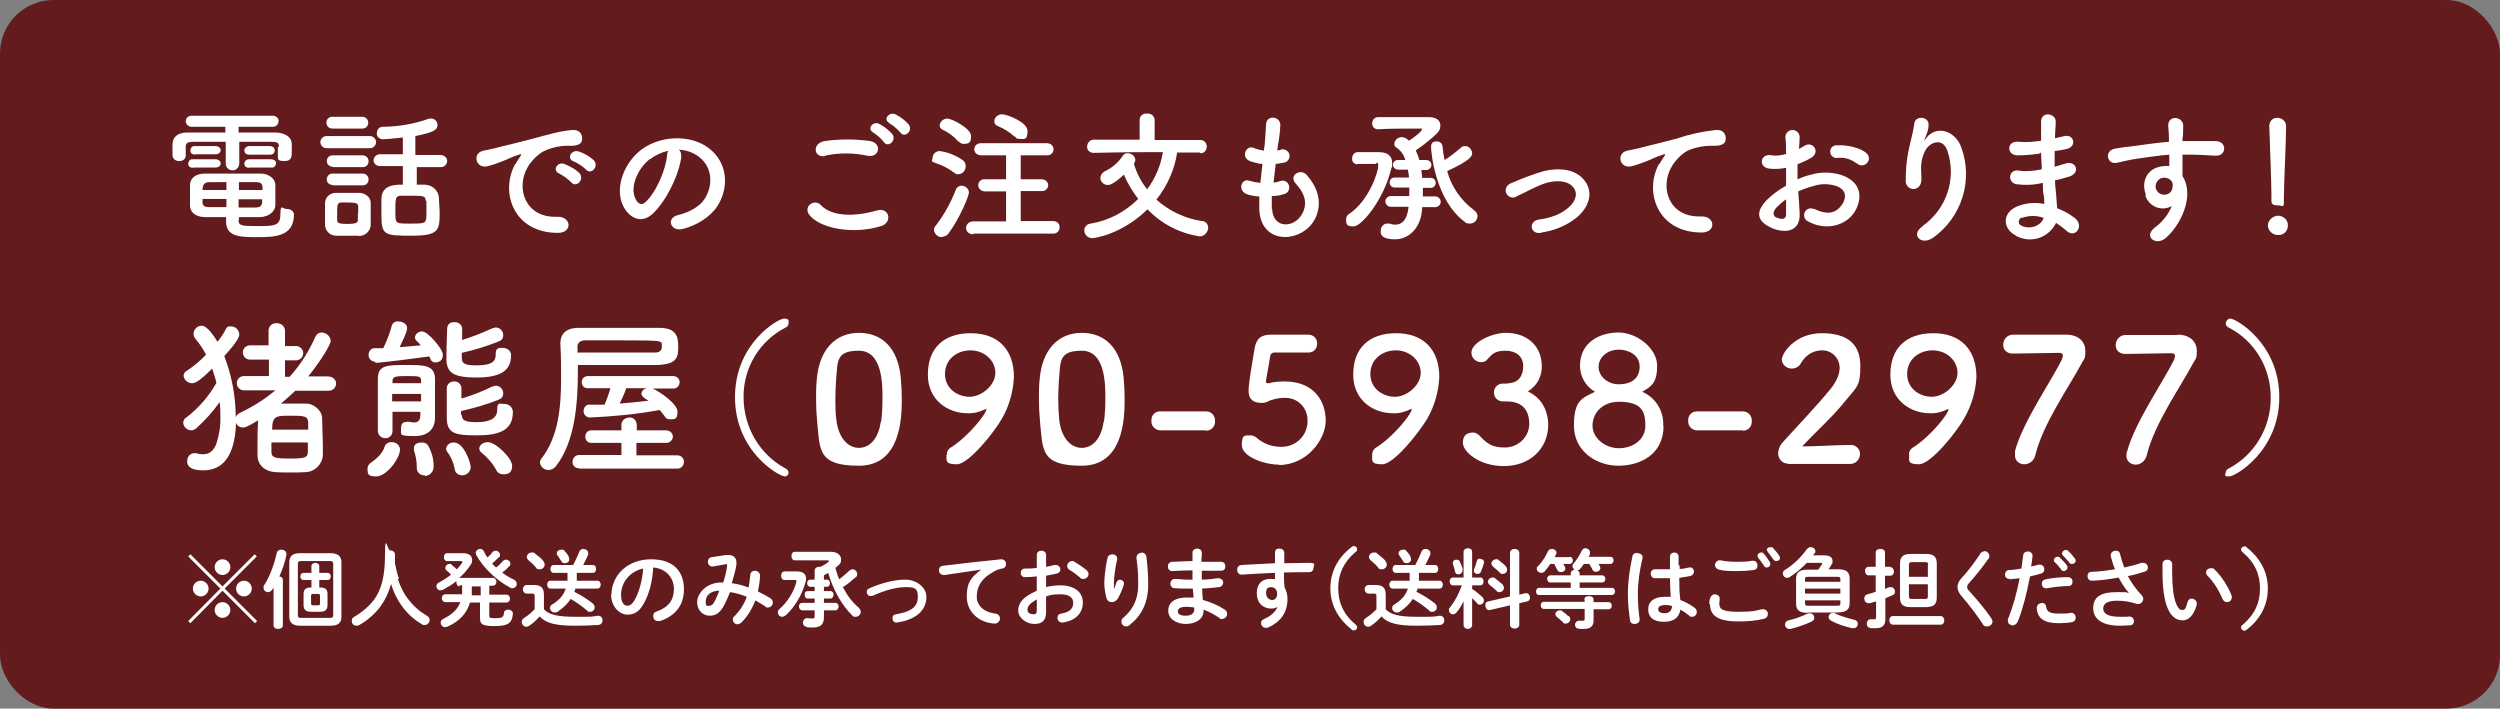
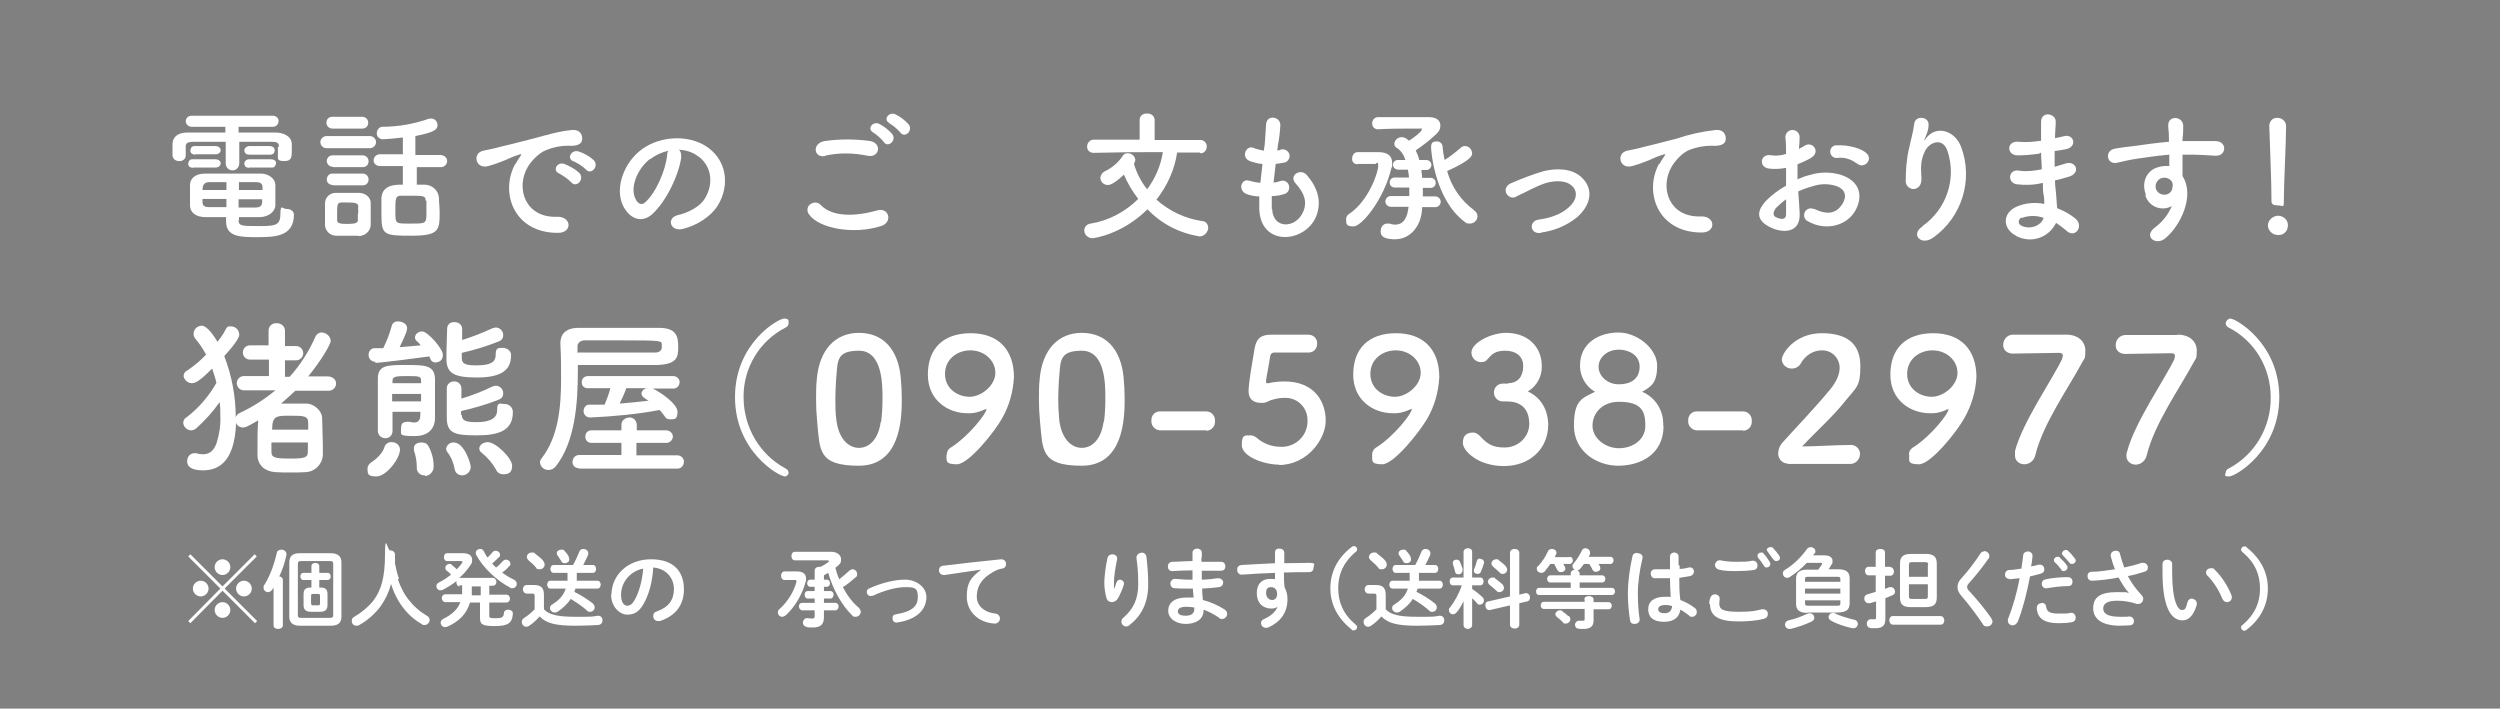
<svg xmlns="http://www.w3.org/2000/svg" version="1.1" viewBox="0 0 700 198.4">
  <rect x="0" y="0" width="700" height="198.4" fill="#808080" stroke="none" />
  <defs>
    <style>
      .cls-1 {
        isolation: isolate;
      }

      .cls-2 {
        fill: #631b1e;
      }

      .cls-3 {
        fill: #fff;
      }
    </style>
  </defs>
  <g>
    <g id="_レイヤー_1" data-name="レイヤー_1">
      <g id="_レイヤー_1-2" data-name="_レイヤー_1">
        <g id="_レイヤー_2">
          <g id="_ガイド">
-             <rect class="cls-2" y="0" width="700" height="198.4" rx="15" ry="15" />
            <path class="cls-3" d="M78.1,41.1c0-1.2-.6-1.4-2.2-1.4h-8.9v6c0,1-.7,1.9-1.7,2h-.2c-1,0-1.9-.8-1.9-1.9h0v-6.1h-8.9c-2.2,0-2.3.6-2.3,1.5v2.4c0,.9-.9,1.6-1.9,1.5-.9,0-1.7-.6-1.8-1.5h0v-3.2c0-1.8,1.2-3.3,4.2-3.3h10.6v-1.6h-9.4c-.9,0-1.6-.6-1.7-1.5h0c0-.9.7-1.6,1.6-1.6h22.8c.8,0,1.6.6,1.6,1.4h0c0,1-.7,1.7-1.5,1.7h-9.7v1.6h10.2c2.2,0,4.6.9,4.7,3.2v1.9c0,1.6,0,2.9-2,2.9s-1.9-.5-1.9-1.5v-2.5h.3ZM54.1,47c-.7,0-1.3-.3-1.4-1,0-.7.3-1.3,1-1.4h6.7c.7,0,1.3.4,1.4,1.1h0c0,.6-.5,1.2-1.4,1.2h-6.3ZM66.8,61.6c0,1.6.7,1.7,5.3,1.7s6.4,0,6.4-3.2.7-1.6,1.6-1.6h.2c1,0,2,.6,2,1.6,0,6.2-5.5,6.3-10.2,6.3s-8.8,0-8.8-4.4v-1.2h-5.7c-2.9,0-4.4-1.4-4.4-3.3v-5.7c0-1.6,1.2-3.2,4.3-3.2h15.5c2.3,0,4,1.5,4.1,3,0,.9,0,1.8,0,2.7s0,2.1,0,3.1c0,1.8-1.8,3.3-4.3,3.4-2.2,0-4,0-5.9,0v.8h0ZM54.7,43.3c-.7,0-1.3-.3-1.4-1,0-.7.3-1.3,1-1.4h6.1c.7,0,1.3.4,1.4,1.1h0c0,.6-.5,1.2-1.4,1.2h-5.7ZM63.4,51h-4.8c-1.7,0-1.9,1.2-1.9,2.2h6.7v-2.2ZM63.4,55.7h-6.7v.9c0,1.1.7,1.4,1.9,1.4h4.8v-2.3ZM73.5,53.2v-.8c0-.9-.5-1.4-1.8-1.4h-4.8v2.2h6.6ZM66.8,55.7v2.4h4.8c1.1,0,1.7-.4,1.8-1.4v-.9h-6.6ZM69.8,43.3c-1,0-1.4-.6-1.4-1.2s.7-1.2,1.4-1.2h5.7c.7,0,1.3.3,1.4,1s-.3,1.3-1,1.4h-6.1ZM69.8,47c-1,0-1.4-.6-1.4-1.2s.6-1.2,1.3-1.2h6.2c.6,0,1.3.3,1.4.9,0,.6-.3,1.3-.9,1.4h-6.7,0Z" />
            <path class="cls-3" d="M91.4,41.5c-.9,0-1.7-.8-1.7-1.7s.8-1.7,1.7-1.7h12.2c.9,0,1.7.8,1.7,1.7s-.8,1.7-1.7,1.7h-12.2ZM100.4,66h-6.3c-1.7,0-3.1-1.4-3.1-3.1h0v-5.9c0-1.7,1.3-3,3-3h6.5c1.6,0,3.3,1.1,3.3,2.8v6.1c0,1.8-1.6,3.2-3.4,3.2h0ZM93.1,36c-.9,0-1.6-.6-1.7-1.5v-.2c0-.9.7-1.6,1.6-1.6h8.4c.9,0,1.6.6,1.7,1.5v.2c0,.9-.7,1.6-1.6,1.6h-8.4ZM93.2,46.7c-.9,0-1.7-.7-1.7-1.6h0c0-.9.7-1.6,1.6-1.6h8.4c.9,0,1.6.6,1.7,1.5v.2c0,.9-.7,1.6-1.6,1.6h-8.4ZM93.2,51.8c-.9,0-1.7-.6-1.7-1.5h0c0-1,.7-1.7,1.5-1.7h8.5c.9,0,1.6.6,1.7,1.5v.2c0,.9-.7,1.6-1.6,1.6h-8.4ZM100.3,59.8v-2c0-1-1-1.1-3-1.1h-1.7c-1.2,0-1.2.8-1.2,3v2c0,.8.8,1,2.8,1s3-.2,3-1v-1.9h0ZM116.7,46.5v5.2h2.1c2.1,0,3.9,1.5,4.1,3.6,0,1.3.2,2.8.2,4.2,0,5-.2,6.5-7.9,6.5s-8.4-.2-8.4-5.9,0-3.2,0-4.6c.2-3.8,3.9-3.8,6-3.8v-5.2h-6.4c-1,0-1.8-.7-1.8-1.6h0c0-.9.8-1.7,1.7-1.7h6.5v-4.7c-2.5.3-5,.5-5.6.5-.9,0-1.7-.7-1.7-1.6h0c0-1,.6-1.8,1.5-1.9h0c4.5,0,9-.8,13.2-2.3.2,0,.4,0,.6,0,1,0,1.7.9,1.7,1.8,0,1.3-.8,2-6.2,3.1v5.3h7c.9,0,1.8.6,1.9,1.5v.2c0,.9-.8,1.7-1.7,1.7h-7.2l.3-.2ZM119.2,56.2c0-1.4-.8-1.4-4.3-1.4h-2.6c-1.6,0-1.6.8-1.6,4.4s0,3.4,4.4,3.4,4.3,0,4.3-3.5v-2.9h-.2Z" />
            <path class="cls-3" d="M144.3,46c.4-.7.8-1.4,1.3-2.1.6-.8.4-.8-.3-.6-3,1-2.3,1-5,2-1.3.5-2.4.9-3.6,1.2-3.5,1-4.6-3.6-1.4-4.3.8-.2,3.2-.6,4.4-1,2-.5,5.5-1.3,9.6-2.4s7.4-2.1,10.9-2.4c2.5-.2,3.1,1.8,2.7,3.1-.2.7-1.1,1.5-3.9,1.3-2,0-4.1.4-6,1.2-2.2.8-4.3,3.2-5.2,4.7-3.5,5.9-.8,14.3,8.1,14,4.2-.2,4.5,4.6.2,4.5-12.1,0-16.2-11.1-11.9-19.2h0ZM156.6,48.6c-2.1-.9-.5-3.4,1.4-2.7,1.5.6,3,1.4,4.2,2.5,1.6,1.8-.8,4.3-2.2,2.7-1-1-2.1-1.8-3.4-2.5h0ZM160.6,45.2c-2.1-.8-.6-3.4,1.4-2.8,1.5.5,3,1.3,4.2,2.4,1.7,1.7-.7,4.3-2.1,2.7-1-1-2.2-1.7-3.4-2.3h0Z" />
            <path class="cls-3" d="M190.8,43.7c-.6,5.1-4.2,12.6-8.1,16.2-3.1,2.8-6.4,1.3-8.2-2.2-2.5-5,.2-12.4,5.5-16.1,4.9-3.4,12.2-3.9,17.3-.9,6.2,3.7,7.2,11.1,3.7,16.8-1.9,3.1-5.8,5.6-9.8,6.6-3.5.9-4.8-3.1-1.3-3.9,3-.7,6.1-2.4,7.4-4.5,2.8-4.5,1.8-9.7-2.2-12.2-1.5-1-3.2-1.5-5-1.6.5.5.7,1.2.6,1.8h.1ZM182,44.5c-3.7,2.9-5.7,8.2-4,11.3.6,1.2,1.6,1.8,2.6.9,3-2.6,5.8-9,6.2-13.3,0-.4.1-.9.4-1.2-1.9.4-3.6,1.2-5.2,2.4h0Z" />
            <path class="cls-3" d="M226.5,60c-.7-.9-.5-2.3.5-2.9.9-.6,2.1-.5,2.8.3,3.4,3.5,9.9,3.2,15.9,1.5,3.3-.9,4.3,3.4,1,4.4-7.9,2.5-17.5.6-20.2-3.3ZM231,43.7c-3.2.6-3.7-3.6-.1-4.2,4.2-.6,8.5-.6,12.8,0,3.4.7,2.5,4.8-.8,4.1-3.9-.8-8-.9-11.9,0h0ZM247.5,39.8c-.9-1.1-1.9-2-3-2.7-1.9-1.1,0-3.3,1.7-2.4,1.4.7,2.6,1.7,3.6,2.8,1.4,1.8-1.2,4-2.3,2.3h0ZM249.1,34.5c-2-1-.2-3.3,1.6-2.5,1.4.7,2.6,1.6,3.7,2.8,1.4,1.8-1.1,4-2.3,2.3-.9-1-1.9-1.9-3.1-2.6h.1Z" />
-             <path class="cls-3" d="M267.2,48.4c-1.5-1.2-3.3-2.1-5.1-2.7s-1-.7-1-1.4c0-1.1.9-2,2-2,2.3.3,4.5,1.2,6.4,2.5.6.4.9,1,.9,1.7,0,1.2-.8,2.2-2,2.3-.4,0-.8,0-1.1-.4h0ZM263.7,66.4c-1.1,0-2.1-.9-2.2-2,0-.5.2-.9.5-1.2,2.3-3,4.2-6.4,5.6-10,.2-.7.9-1.2,1.7-1.2s1.9.7,2,1.8h0c0,1.3-2.8,7.6-5.6,11.4-.4.7-1.2,1.1-2,1.1h0ZM268.3,39.6c-1.2-1.4-2.7-2.5-4.4-3.3-.5-.2-.8-.7-.8-1.2.1-1.1,1.1-1.9,2.2-1.9s6.6,2.7,6.6,4.9-.9,2.1-2.1,2.2c-.5,0-1-.3-1.4-.7h-.1ZM272.5,65.6c-1,0-1.9-.6-2-1.6v-.2c0-1,.9-1.8,1.9-1.8h9.3v-8.4h-5.8c-1,0-1.9-.6-2-1.6h0c0-1.1.8-1.9,1.8-1.8h6v-6.7h-6.9c-1,0-1.9-.6-2-1.5v-.2c0-1,.8-1.7,1.8-1.7h18.5c1,0,1.8.6,1.9,1.6h0c0,1.1-.8,1.8-1.7,1.8h-7.5v6.7h5.8c1,0,1.8.6,1.9,1.6h0c0,1-.8,1.7-1.7,1.7h-6v8.4h9.1c1,0,1.8.7,1.8,1.7h0c0,1-.7,1.8-1.7,1.8h-22.5v.2ZM284.1,38.3c-1.4-1.3-3-2.3-4.7-3-.6-.2-1-.7-1-1.3,0-1.1,1-2,2.2-2s7.1,2.1,7.1,4.7-.9,2.2-2.1,2.2-1-.3-1.4-.7h-.1Z" />
            <path class="cls-3" d="M335.9,42.7h-6.3c-.7,4.8-2.8,9.4-5.8,13.2,3.6,3.2,8,5.3,12.8,6,1,0,1.7.9,1.7,1.9s-1,2.4-2.4,2.4h0c-5.6-.9-10.7-3.5-14.6-7.6-7.3,7.2-15.2,8.1-15.4,8.1-1.2,0-2.3-.9-2.3-2.2h0c0-1,.8-1.8,1.8-1.9,5-.8,9.7-3.3,13.3-6.9-1.6-2.1-3-4.4-4-6.8-3,2.8-4.1,2.9-4.5,2.9-1.1,0-2-.8-2.1-1.9h0c0-.9.7-1.8,1.6-2.1,1.9-1,3.5-2.4,4.7-4.2.3-.5.8-.7,1.3-.7,1.1,0,2,.7,2.2,1.8,0,.2,0,.4-.4,1.2.8,2.6,2,5,3.7,7.1,2.3-3.1,3.8-6.6,4.4-10.4h-3.4c-3.9,0-8.1,0-16,.2h0c-1,0-1.8-.7-1.8-1.6v-.2c0-1,.8-1.8,1.7-1.9h13v-5.5c0-1.1.9-1.9,2-1.8h.1c1-.1,2,.6,2.1,1.7v5.7h12.8c1,0,1.8.8,1.8,1.8h0c0,1-.7,1.9-1.6,1.9h-.2l-.2-.2Z" />
            <path class="cls-3" d="M356.2,58.5c.2,5.7,6.5,5.5,8.6,1,1.4-3,.3-5.6-2-8.1-2.1-2.3,1.4-4.4,3.1-2.4,3.1,3.6,4.2,7.4,2.7,11.4-2.9,7.6-15.6,8.9-16-1.8v-3.6c-1,0-2.1-.2-3.1-.5-3.2-.9-2-4.7.3-3.9,1,.3,2,.5,3.1.6.2-1.8.4-3.5.6-5.3-1.1,0-2.2-.4-3.3-.7-3-1-1.3-4.7.8-3.8.9.4,1.9.6,2.9.8,0-.5.1-1,.2-1.5.2-2.5.3-4,.4-5.9.2-2.8,4-2.2,4,.2-.1,1.9-.3,3.8-.7,5.7,0,.5-.1,1-.2,1.4.3,0,.7,0,1-.2,1-.3,2,.2,2.4,1.2.3,1-.2,2-1.2,2.4h-.2c-.8.2-1.6.3-2.4.4-.2,1.8-.4,3.5-.6,5.2.6,0,1.3-.2,1.9-.4,1-.4,2.1.2,2.4,1.2s-.2,2.1-1.2,2.4h0c-1.2.4-2.4.6-3.6.6v3.6Z" />
            <path class="cls-3" d="M380.1,46c-.9,0-1.6-.7-1.5-1.6h0c0-1,.6-1.7,1.4-1.8h6c2.7,0,3.8,1.2,3.8,3s0,.9-.2,1.4c-2,8.7-8.3,16.4-10.6,16.4s-2-.9-2.1-2c0-.7.4-1.3,1-1.6,5.4-3.7,8-11.6,8-13.3s-.5-.6-.8-.6h-5.1.1ZM398.2,57.9c0,.4,0,.9-.1,1.4-.4,3.9-3.1,7.7-7.5,7.7s-4-1.9-4-2.4c0-1.1.8-2,1.8-2s.5,0,.7,0c.5.2,1,.3,1.5.3,2.7,0,3.5-2.4,3.8-5h-5c-.8,0-1.5-.7-1.5-1.5s.7-1.5,1.5-1.5h5.2v-2.4h-4.1c-.8,0-1.4-.6-1.4-1.4s.6-1.4,1.4-1.4h4c0-.8-.2-1.5-.3-2.2h-2.7c-.8,0-1.4-.6-1.5-1.3h0c0-.8.6-1.4,1.4-1.4h2.1c-.4-1.4-1.2-2.6-2.4-3.4-.4-.2-.7-.6-.7-1.1.1-1.1,1-1.9,2.1-1.9.8,0,1.5.5,2,1,.6-.3,3.6-2.5,3.6-3.1s-.1-.3-.4-.3h-1.8c-2.7,0-7.2,0-10,.2h-.1c-.9,0-1.6-.7-1.6-1.6h0c0-1,.7-1.8,1.6-1.8h14.3c2.3,0,3.2,1.1,3.2,2.3s-.5,1.8-1.1,2.4c-1.7,1.6-3.6,3.1-5.5,4.4l-.3.2c.4.9.8,1.8,1,2.7h1.9c.8,0,1.4.5,1.5,1.3h0c0,.9-.7,1.5-1.4,1.5h-1.4c0,.7.2,1.4.2,2.2h2.4c.8,0,1.4.6,1.4,1.4s-.6,1.4-1.4,1.4h-2.2v2.4h3.5c.8,0,1.5.7,1.5,1.5s-.7,1.5-1.5,1.5h-3.7v-.2ZM412.7,58.9c.6.3,1,1,1,1.6,0,1.2-1,2.1-2.1,2.1s-1.1-.2-1.5-.5c-8.2-6.1-9.4-19.4-9.4-20.9s.8-1.6,1.7-1.6h0c.8,0,1.4.6,1.5,1.3h0c.1,1.3.3,2.6.6,3.9,1.6-1,3.1-2.2,4.6-3.5.3-.3.7-.4,1.1-.4,1.1,0,1.9.9,2,2,0,.7-.2,1.9-7,5,1.2,4.4,3.9,8.3,7.6,11h-.1Z" />
            <path class="cls-3" d="M431.5,65.2c-3.2.5-3.5-3.3-.7-3.7,3.6-.5,6.4-1.6,8.4-3.4,2.4-2.1,2.5-4.3,1.3-5.7-1.7-2-4.9-1.9-7.5-1.2-2.9.9-5.5,2.5-8.2,3.7-.9.7-2.1.5-2.8-.4-.7-.9-.5-2.1.4-2.8.2-.2.5-.3.7-.4,3-1.3,6.1-2.5,9.2-3.4,3.4-.8,8-.9,10.8,2,3.4,3.5,2,7.9-1.6,11-2.9,2.3-6.3,3.7-9.9,4.2h0Z" />
            <path class="cls-3" d="M464.6,46c.4-.7.8-1.4,1.3-2.1.6-.8.4-.8-.3-.6-3,1-2.3,1-5,2-1.3.5-2.4.9-3.6,1.2-3.5,1-4.6-3.6-1.4-4.3.8-.2,3.2-.6,4.4-1,2-.5,5.4-1.3,9.5-2.4,3.5-1.2,7.2-2,10.9-2.4,2.5-.2,3.1,1.8,2.7,3.1-.2.7-1.1,1.5-3.9,1.3-2.1,0-4.1.4-6,1.1-2.2.8-4.2,3.2-5.1,4.7-3.5,5.9-.8,14.3,8.1,14,4.2-.2,4.4,4.6.2,4.5-12.1,0-16.2-11.1-11.9-19.2h0Z" />
            <path class="cls-3" d="M503.9,59.7c.3,5.7-4.8,5.6-8.1,4-4.8-2.3-3.4-5.2-1.3-7.5,1.7-1.7,3.6-3.1,5.6-4.2v-5c-1.6.3-3.2.4-4.8.2-3-.4-2.5-4.4.8-3.7,1.3.2,2.7,0,4-.4,0-1.9,0-3.2-.2-4.7,0-1.1.9-2,2-2s2,.9,2,2-.1,2.1-.2,3.3c.6-.3,1.1-.6,1.6-.9,2.2-1.4,4.6,1.7,1.8,3.4-1.2.7-2.5,1.3-3.8,1.8v4.2c1.1-.5,2.2-.9,3.4-1.2,2.9-.9,6-.9,8.9,0,6.6,2.3,5.5,7.7,3.5,10.6-2.6,3.8-8.2,5-12.8,2.4-1-.4-1.4-1.5-1-2.5s1.5-1.4,2.5-1c0,0,.2,0,.2,0,3.1,1.5,5.7,1.6,7.6-1,1-1.3,2.1-4.1-1.4-5.4-2.1-.7-4.4-.7-6.5,0-1.5.4-2.9.9-4.2,1.5.2,2.2.3,4.2.4,6h0ZM497.2,58.4c-.8.9-.8,2,0,2.4,1.7.8,2.9.7,2.9-.8v-4.2c-1.1.8-2.1,1.7-3,2.6h.1ZM519.9,45.8c-1.5-1.2-3.4-1.8-5.3-1.6-1,.2-1.9-.4-2.1-1.4-.2-1,.4-1.9,1.4-2.1h.5c2.9-.2,6.9.8,8.3,2.3.8.7.8,2,0,2.7h0c-.8.8-2,.8-2.8,0h0Z" />
            <path class="cls-3" d="M538.3,63.3c6.7-4.7,9.6-13.2,7-21-1.3-4-5.1-2.5-6.3,0s-1.2,4.1-1,7.6c.2,3.9-4.1,3.8-4.4,1,0-3.1.2-6.2.9-9.2.4-2,1.2-4.7,1.5-7.1s4.2-2,4,.4c0,1.3-.5,2.5-1,3.7-.5,1.1,0,.5.3,0,2.9-3.8,8.1-2.1,9.8,2.4,3.5,9.3.2,19.8-7.9,25.5-3.4,2.3-6.3-1-2.9-3.2h0Z" />
            <path class="cls-3" d="M571.2,43c-2.1.3-4.2.5-6.3.5-3.1,0-3.2-4.2.4-3.8,2.1.2,4.2,0,6.2-.3v-5.3c0-3.1,4.2-2.4,4.1,0,0,1.4-.2,3-.2,4.6.8-.2,1.8-.4,2.7-.6,2.6-.6,3.7,3.1.2,3.7-1.1.2-2.1.4-3,.5v4.4c1-.3,2-.6,3-.9,3-1,4.5,2.7.9,3.7-1.4.4-2.7.8-3.8,1,0,1.4.2,2.6.3,3.8s.2,2.5.3,4c1.8.7,3.5,1.6,5,2.8,2.7,2.2,0,5.8-2.4,3.5-.9-.8-1.9-1.5-2.9-2.2-2,4.1-6.8,5.8-10.9,3.8,0,0-.2,0-.3-.2-3.8-1.9-4-6.4.3-8.2,2.4-1,5.1-1.2,7.6-.7,0-.8,0-1.7-.2-2.6s-.2-2.1-.2-3.3c-2.4.6-4.8.7-7.3.4-2.8-.4-2.4-4.5.8-3.8,2.1.3,4.2,0,6.2-.4,0-1.5-.2-3.1-.2-4.6h-.4v.2ZM566.1,60.9c-.6.2-1,.9-.8,1.5,0,.4.4.6.7.8,2.4,1.2,5.6,0,6.2-2.2-1.9-.7-4.1-.7-6,0h-.1Z" />
            <path class="cls-3" d="M600.8,54.4c-1.4-3.9.8-6.8,3.2-7.5,1.1-.4,2.3-.5,3.4-.4,0-.9,0-2.1,0-3.2-3.4.3-6.7.8-8.8,1.1-2.9.4-4.8,1-6,1.2-2.7.5-3.5-3.5-.3-4,1.6-.3,4.2-.6,5.9-.8,2-.3,5.6-.8,9.1-1.1v-.7c0-2.5-.2-2.6-.2-3.9,0-2.9,4-2.6,4.2,0,0,.9,0,2.8-.2,3.8v.6c1.2,0,2.2,0,3.1,0h6.1c3.4,0,3.2,4.3,0,4.1-2.8-.2-3.8-.2-6.3-.3h-2.9v3.7c0,1.2,0,1.4,0,2.3,3.6,5.6-.7,14.1-4.9,17.5-2.7,2.1-6.2-.7-2.7-3.2,2-1.5,3.6-3.5,4.6-5.9-2.5,1.4-5.6.5-7-2-.2-.3-.3-.7-.4-1h.1ZM607.5,50.2c-.8-.5-1.7-.6-2.6-.2-1.1.6-1.6,1.9-1.2,3,.5,1.2,1.8,1.8,3.1,1.4.9-.3,1.5-1.1,1.5-2.1.2-.5,0-1.1-.2-1.5-.2-.2-.4-.4-.6-.6Z" />
            <path class="cls-3" d="M637.8,65.8c-1.5,0-2.7-1.2-2.8-2.6,0-1.5,1.3-2.7,2.8-2.8,1.4,0,2.7,1,2.8,2.4v.4c0,1.5-1.2,2.7-2.7,2.6h0ZM636,55.6v-.8c0-3.9-.4-13.2-.6-19.5h0c0-1.3.9-2.3,2.1-2.3h.2c1.2,0,2.3.9,2.4,2.1v.2c0,4.7-.6,15.7-.6,19.6s0,2.6-1.8,2.6-1.7-.8-1.7-1.8h0q0,0,0-.1Z" />
            <path class="cls-3" d="M91.8,109.4h-9.1c-1.3,1.2-2.6,2.4-4,3.6h7c2.3,0,4.5,2.1,4.5,4.1s.2,5.6.2,8.2v2.2c-.2,2.6-2.3,4.6-4.8,4.7-1.4.1-2.9.1-4.3.1s-2.8,0-4.2-.1c-3-.2-4.9-2-5-4.6v-2.3c0-2.6,0-5.6.2-7.6-3.4,2-3.7,2-4.3,2-.9,0-1.6-.5-1.9-1.3-.4,11.6-5.5,13.3-9.3,13.3s-4.4-1.5-4.4-2.5c0-1.2.7-2.2,1.9-2.3h.6c.6.2,1.3.3,1.9.3,1.8,0,3-.9,3.8-3,.8-2.5,1.2-5,1.1-7.6,0-1.3,0-2.7-.2-4-1.9,2.7-4.1,5.1-6.5,7.3-.4.3-.9.6-1.4.6-1.2,0-2.2-.9-2.3-2.1,0-.7.4-1.3,1-1.6,3.4-2.6,6.2-5.9,8.3-9.6-.3-1.4-.8-2.7-1.2-4-3.5,3.5-4.7,4.1-5.7,4.1s-2.1-.8-2.3-2c0-.7.4-1.3,1.1-1.6,1.9-1.3,3.6-2.7,5.2-4.4-.8-1.5-1.7-2.9-2.8-4.2-.4-.4-.7-1-.7-1.6,0-1.2.9-2.2,2.2-2.3.4,0,1.8,0,4.5,4.5.8-1,1.6-2.1,2.2-3.3s.9-1,1.6-1c1.2,0,2.2.9,2.3,2.2,0,.4,0,1.5-4.2,6.1,2.1,5.5,3.2,11.3,3.2,17.1.2-.5.7-1,1.2-1.2,3.6-1.7,6.9-3.8,9.9-6.3h-8.8c-1.1,0-2-.9-2-2s.9-2,2-2h7v-4.6h-5.3c-1.1,0-2-.9-2-2s.9-2,2-2h5.2v-4.1c0-1.2.9-2.1,2.1-2.1h.2c1.2,0,2.2.8,2.3,2v4.4h3.1c1.1,0,2,.9,2,2s-.9,2-2,2h-3.1v4.6h1.3c3-3.3,5.4-7.1,7.2-11.2.3-.7,1-1.2,1.7-1.2,1.3,0,2.5,1,2.6,2.3,0,1.1-2.8,5.7-6.3,10h5.5c1.1,0,2.2.7,2.3,1.8v.2c0,1.1-.9,2-2,2h-.3,0ZM76,123.9v2.6c0,1.7,1.1,1.9,5.4,1.9s4.8-.4,4.8-2v-2.5h-10.3,0ZM86.3,120.3v-1.9c0-2-1.3-2-5.1-2s-5,0-5,3.9h10.1Z" />
            <path class="cls-3" d="M102.9,131.2c0-.8.6-1.5,1.3-1.9,1.1-.7,3-2.5,3.4-4,.2-.9,1.1-1.6,2.1-1.5,1.2,0,2.2.8,2.3,2h0c0,2.7-3.9,7.6-6.6,7.6s-2.4-.9-2.5-2.1h0ZM105.1,101.3c-1.1,0-1.9-.9-1.9-1.9h0c0-1,.6-1.8,1.5-1.9h2.6c1-2,1.8-4.1,2.4-6.3.2-.8,1-1.3,1.8-1.2,1.2,0,2.5.7,2.5,1.9s-1.9,4.8-2.1,5.3l5.9-.5c-.3-.4-.6-.8-1-1.1-.4-.3-.6-.7-.6-1.1,0-1,1-1.7,2-1.7,1.6,0,5.8,4.9,5.8,6.5s-.9,2.1-2.1,2.2c-.6,0-1.2-.4-1.4-1,0-.2-.2-.5-.3-.7-3.4.5-13.8,1.8-15.1,1.8v-.3ZM109.9,115.3v5.4h0c0,1-.7,1.9-1.8,2h-.2c-1.1,0-2-.8-2.1-1.9h0v-14.8c0-3.8,2.7-3.8,7.9-3.8s8,0,8.1,3.9v11c0,2.2-1.2,5-5.7,5s-3.8-.4-3.8-2.1.7-1.8,1.7-1.9h.4c.5,0,1,.2,1.5.2,1,0,1.8-.4,1.8-2.2v-.8h-8.1.3ZM118,110.3h-8.2v2.1h8.1v-2.1h0ZM117.9,106.6c0-1.2-.5-1.3-3.6-1.3s-4.4,0-4.4,1.3v.7h8v-.7ZM118.8,133.1c-1.1,0-2-.8-2.1-1.9h0v-.5c0-1.6-.3-3.1-.8-4.6,0-.2,0-.4,0-.7,0-1,1-1.5,2.1-1.5s1.5.3,1.9.9c1,1.8,1.6,3.9,1.5,6,0,1.3-1.1,2.4-2.4,2.5h0v-.2ZM129.4,133.1c-1.1,0-2-.8-2.1-1.8-.3-1.7-1-3.4-2.1-4.8-.2-.3-.3-.6-.3-.9.2-1,1.1-1.8,2.2-1.7,2.8,0,4.7,5.7,4.7,6.9s-1.1,2.3-2.4,2.3h0ZM129.3,100.3c0,1.8,1.6,2,4.1,2,5.1,0,5.4-1.6,5.4-3.2s.7-1.7,1.7-1.7h.2c1.2,0,2.3.7,2.4,1.9v.2c0,4.4-3.1,6.2-9.7,6.2s-8.4-1.4-8.4-5.3.2-7,.2-8.3.9-1.9,1.9-1.9h.2c1.1,0,2,.7,2.1,1.7h0v3.3c2.9-.9,5.7-2,8.5-3.3.3,0,.6-.2.9-.2,1.2,0,2.1,1,2.1,2.1s-.6,1.6-1.5,1.9c-3.3,1.3-6.6,2.3-10.1,3.1v1.4h0ZM129.3,116.1c0,1.8,1.3,2.1,4.3,2.1s5.6-.8,5.6-3.3.8-1.8,1.8-1.8h.2c1.2,0,2.3.8,2.4,2.1v.2c0,5.1-3.8,6.5-10.1,6.5s-8.4-.6-8.4-5v-8.2c0-1.2,1.1-2,2.2-1.9,1,0,1.9.9,1.9,1.9v2.9c3-.9,5.9-2,8.7-3.4.3,0,.6-.2.9-.2,1.2,0,2.1,1,2.1,2.1s-.6,1.6-1.5,1.9c-3.3,1.3-6.8,2.3-10.3,3.1v1.1h.2ZM140.9,132.8c-.9,0-1.7-.5-2-1.3-1-1.8-2.4-3.4-4-4.7-.4-.3-.7-.7-.7-1.2,0-1,1.1-1.8,2.4-1.8,2.2,0,6.8,4.5,6.8,6.6s-1.2,2.4-2.5,2.4h0Z" />
            <path class="cls-3" d="M161.8,103.9c0,9.1-.8,19.9-6.2,26.7-.5.6-1.2,1-2,1-1.2,0-2.2-.8-2.4-2,0-.4.1-.9.4-1.2,4.7-6,5.5-14.2,5.5-22.2s-.1-6.9-.2-10.1h0c0-2.5,1.5-4.2,4.8-4.3h22.8c5,0,5.4,2.5,5.4,5.4s-.4,4.8-5.9,5c-3.7,0-8.8,0-13.8,0h-8.4v1.6h0ZM162.1,131.1c-1,0-1.8-.7-1.8-1.7h0c0-1.1.7-1.9,1.7-2h12v-3.4h-8.5c-1,0-1.7-.9-1.6-1.9,0-.9.8-1.6,1.6-1.6h8.5v-1.6c0-1.2,1.1-2,2.3-2s1.9.9,2,2v1.6h8.2c1,0,1.8.7,1.9,1.6s-.7,1.8-1.6,1.9h-8.6v3.5h11.5c1,0,1.8.8,1.8,1.8h0c0,1-.7,1.8-1.6,1.9h-27.8ZM161.8,98.7h8.4c5,0,10,0,13.4,0,1.1,0,1.6-.7,1.7-1.2v-1c0-1.1-.1-1.2-10.9-1.2s-7.9,0-10.7,0c-1,0-1.9.6-2,1.5v2h.1ZM182,108.6h.4c2.6,1.2,7.3,4.5,7.3,6.7s-.9,2.1-2,2.1-1.3-.4-1.7-1-.9-1.1-1.3-1.6c-6.4,1.2-13,1.8-19.5,2.1-1,0-1.8-.8-1.8-1.8h0c0-.9.6-1.7,1.4-1.8h4.5c.6-1.5,1.2-3,1.6-4.6h-6.4c-1,0-1.7-.8-1.6-1.8,0-.9.7-1.5,1.6-1.6h23.9c1,0,1.8.6,1.9,1.6,0,1-.6,1.8-1.6,1.9h-6.7v-.2ZM175.4,108.6c-.5,1.5-1.2,2.9-1.9,4.4,2.7-.2,5.5-.5,8.1-.8-.4-.3-.9-.5-1.2-.8-.4-.2-.7-.7-.8-1.1,0-.8.7-1.5,1.6-1.6h-5.8Z" />
            <path class="cls-3" d="M219.8,133.4c-1.7,0-14-7-14-22.2s12.2-22,13.7-22,1.3.6,1.3,1.3h0c0,.5-.3,1-.8,1.2-7.3,3.7-11.9,11.3-11.8,19.5,0,8.4,4.5,16.1,11.8,20,.5.2.8.7.8,1.2s-.5,1-1,1h0Z" />
            <path class="cls-3" d="M228.8,118c-.2-2.1-.3-4.1-.3-6.1s0-3.7.2-5.7c.7-8.3,5.2-13,11.8-13s10.9,4.4,11.7,12.4c.2,2.1.3,4.2.3,6.3,0,5.4-.4,18.5-12,18.5s-10.9-4.4-11.7-12.4ZM246.7,118.2c.3-2.2.4-4.5.4-6.8,0-3.7,0-13.2-6.6-13.2s-5.9,3.1-6.4,8.2c-.1,1.8-.2,3.5-.2,5.3s0,4,.3,6c.6,4.9,3.2,7.7,6.3,7.7s5.5-2.7,6.1-7.3h0Z" />
            <path class="cls-3" d="M265.1,127.3c0-.9.5-1.7,1.3-2.1,5.1-3.3,9.8-9.5,9.8-10.6s0,0-.1,0h-.3c-1.6.8-3.3,1.2-5,1.1-5.2,0-11-3.5-11-10.8s4.3-11.6,12-11.6,12.1,4.6,12.1,12.3c-.2,4-1.3,8-3.3,11.5-1.9,3.5-9.3,12.9-12.7,12.9s-2.8-1.1-2.9-2.6h.1ZM271.7,98.1c-3.6,0-7.1,2.4-7.1,6.6s3.6,6.4,6.9,6.4,7.2-3.2,7.2-6.7-3.1-6.3-7-6.3Z" />
            <path class="cls-3" d="M291.2,118c-.2-2.1-.3-4.1-.3-6.1s0-3.7.2-5.7c.7-8.3,5.2-13,11.8-13s10.9,4.4,11.7,12.4c.2,2.1.3,4.2.3,6.3,0,5.4-.4,18.5-12,18.5s-10.9-4.4-11.7-12.4ZM309.1,118.2c.3-2.2.4-4.5.4-6.8,0-3.7,0-13.2-6.6-13.2s-5.9,3.1-6.4,8.2c-.1,1.8-.2,3.5-.2,5.3s.1,4,.3,6c.6,4.9,3.2,7.7,6.3,7.7s5.5-2.7,6.1-7.3h.1Z" />
            <path class="cls-3" d="M337.8,120.5c-3.9,0-6,0-8.1,0s-2.9,0-4.8,0c-1.3,0-2.5-1.1-2.5-2.4v-.3c-.1-1.3.8-2.5,2.2-2.6h13.2c1.3,0,2.4,1.1,2.4,2.5v.2c.1,1.4-.9,2.6-2.3,2.7h-.2,0Z" />
            <path class="cls-3" d="M358.2,130.1c-4.4,0-10.5-2.3-10.5-5.5s1.1-2.6,2.5-2.7c.6,0,1.2.3,1.7.7,1.8,1.6,4.2,2.5,6.6,2.5,4,.2,7.4-2.8,7.6-6.8v-.5c.1-3.4-2.5-6.3-6-6.4h-.6c-1.3,0-2.6.3-3.8.7-.6.3-1.2.6-1.9.7h-.7c-2.1,0-3.5-1-3.5-3.3s1-7.8,1.7-12c.5-2.6,1.6-3.8,4.7-3.8h10.3c1.4,0,2.5,1,2.5,2.4v.2c0,1.3-1,2.4-2.3,2.4h-9.5c-.9,0-1.3.4-1.4,1.3-.2,1.7-1,5.5-1.1,6.5v.3c0,.4,0,.5.4.5s.7,0,1.1-.2c1.2-.2,2.4-.3,3.6-.3,8.6,0,11.6,5.8,11.6,11s-5.2,12.4-13.1,12.4h0Z" />
            <path class="cls-3" d="M384.2,127.3c0-.9.5-1.7,1.3-2.1,5.1-3.3,9.8-9.5,9.8-10.6s0,0-.1,0h-.3c-1.6.8-3.3,1.2-5,1.1-5.2,0-11-3.5-11-10.8s4.3-11.6,12-11.6,12.1,4.6,12.1,12.3c-.2,4-1.3,8-3.3,11.5s-9.3,12.9-12.7,12.9-2.7-1.2-2.8-2.7h0ZM390.8,98.1c-3.6,0-7.1,2.4-7.1,6.6s3.6,6.4,6.9,6.4,7.2-3.2,7.2-6.7-3.1-6.3-7-6.3h0Z" />
            <path class="cls-3" d="M422.2,107.3c2.9,0,4.3-2,4.3-4.8s-2.1-4.3-5-4.3-3.8,1-5.1,2.5c-.4.5-1,.7-1.7.7-1.5,0-2.7-1.2-2.7-2.7,0-2.7,5.5-5.5,9.7-5.5,6.1,0,10,3.9,10,9.3.1,2.9-1.4,5.6-3.9,7.1,5.6,2.6,5.7,8.3,5.7,9.3,0,6.8-5.2,11.6-12.4,11.6s-11.5-4.2-11.5-6.5,1.3-2.8,2.8-2.9c.7,0,1.4.4,1.9.9,2.2,2.4,3.7,3.3,7,3.3,3.7,0,6.8-2.8,6.9-6.5h0c0-4.9-2.9-6.4-6.3-6.4h-1.1c-1.4,0-2.5-1.1-2.5-2.5s1.1-2.5,2.5-2.5h1.5,0Z" />
            <path class="cls-3" d="M465.8,119.2c0,8.2-6.7,11.2-12.7,11.2s-12.4-4-12.4-11.2,2.3-7.7,5.9-9.5c-2.6-1.5-4.2-4.3-4.2-7.3,0-6.6,5.6-9.3,10.8-9.3s10.8,4.5,10.8,9.3-1.6,5.8-4.2,7.3c3.8,1.6,6.1,5.4,5.9,9.5h.1ZM453.3,112.5c-4.7,0-7.4,3.2-7.4,6.7s3.6,6.3,7.4,6.3,7.4-2.3,7.4-6.3-1-6.7-7.4-6.7h0ZM453.3,97.9c-3.3,0-5.7,2.2-5.7,4.8s2.5,4.9,5.6,4.9c5.7,0,5.9-3.9,5.9-4.9,0-3.7-3.7-4.8-5.7-4.8h0Z" />
            <path class="cls-3" d="M488.1,120.5c-3.9,0-6,0-8.1,0s-2.9,0-4.8,0c-1.3,0-2.5-1.1-2.5-2.4v-.3c-.1-1.3.8-2.5,2.2-2.6h13.2c1.3,0,2.4,1.1,2.4,2.5v.2c.1,1.4-.9,2.6-2.3,2.7h-.2,0Z" />
            <path class="cls-3" d="M500.6,129.8c-1.5,0-2.6-1.2-2.7-2.6v-.2c0-1.2.5-2.4,1.4-3.3,3.3-3.7,8.9-9.5,13.1-14.6,1.9-2.3,2.7-4.4,2.7-6.1,0-2.6-2-4.8-4.7-4.9h-.3c-2.5,0-4.7,1.5-5.9,3.7-.5.9-1.5,1.4-2.5,1.4-1.5,0-2.7-1.1-2.8-2.5,0-1.7,3.6-7.4,11.2-7.4s10.8,3.4,10.8,9.2-1.1,5.9-4,9.5c-3.6,4.6-8.3,8.7-12.3,13,4,0,9.4-.4,13.3-.4,1.4-.2,2.7.8,2.9,2.2v.3c0,1.6-1.3,2.9-2.9,2.8h-17.3Z" />
            <path class="cls-3" d="M534.5,127.3c0-.9.5-1.7,1.3-2.1,5.1-3.3,9.8-9.5,9.8-10.6s0,0,0,0h-.3c-1.6.8-3.3,1.2-5,1.1-5.2,0-11-3.5-11-10.8s4.3-11.6,12-11.6,12.1,4.6,12.1,12.3c-.2,4-1.4,8-3.4,11.5-1.9,3.5-9.3,12.9-12.7,12.9s-2.7-1.2-2.7-2.6h0ZM541.1,98.1c-3.6,0-7.1,2.4-7.1,6.6s3.6,6.4,6.9,6.4,7.2-3.2,7.2-6.7-3.1-6.3-7-6.3h0Z" />
            <path class="cls-3" d="M578.5,93.7c3.5,0,5.4,2,5.4,4.5s-.3,2.1-.8,3.1c-3.9,7.3-11,17.2-13.2,26.1-.3,1.5-1.6,2.6-3.1,2.6s-2.6-1.1-2.6-2.4v-.2c0-.4,0-.7,0-1.1,2.1-8.1,10.6-20.3,13.2-25.8,0-.3.2-.6.2-.9,0-.5-.3-.8-1-.8s-12.2.2-12.8.2h-.3c-1.3,0-2.5-.8-2.6-2.2v-.3c0-1.5,1.2-2.8,2.7-2.8h14.8Z" />
            <path class="cls-3" d="M609.7,93.7c3.5,0,5.4,2,5.4,4.5s-.3,2.1-.8,3.1c-3.9,7.3-11,17.2-13.2,26.1-.3,1.5-1.6,2.7-3.1,2.7s-2.6-1.1-2.6-2.4v-.2c0-.4,0-.7.2-1.1,2.1-8.1,10.6-20.3,13.2-25.8,0-.3.2-.6.2-.9,0-.5-.3-.8-1-.8s-12.2.2-12.8.2h-.2c-1.3,0-2.5-.8-2.6-2.2v-.3c0-1.5,1.2-2.8,2.7-2.8h14.6,0Z" />
            <path class="cls-3" d="M623.2,132.4c0-.5.3-1,.8-1.2,7.4-3.9,11.9-11.6,11.8-20,0-8.2-4.5-15.8-11.8-19.5-.5-.2-.8-.7-.8-1.2s.6-1.3,1.3-1.3h0c1.5,0,13.7,6.9,13.7,22s-12.3,22.2-14,22.2-1-.4-1.1-.9h0Z" />
          </g>
        </g>
        <g class="cls-1">
          <g class="cls-1">
            <path class="cls-3" d="M72,173.9l-.6.6-9.1-9.1-9,9.1-.6-.6,9-9.1-9-9,.6-.6,9,9,9-9,.6.6-9,9,9.1,9.1ZM58.4,164.8c0,1.2-1,2.2-2.2,2.2s-2.2-1-2.2-2.2,1-2.2,2.2-2.2,2.2,1,2.2,2.2ZM64.5,158.8c0,1.2-1,2.2-2.2,2.2s-2.2-1-2.2-2.2,1-2.2,2.2-2.2,2.2,1,2.2,2.2ZM64.5,170.8c0,1.2-1,2.2-2.2,2.2s-2.2-1-2.2-2.2,1-2.2,2.2-2.2,2.2,1,2.2,2.2ZM70.5,164.8c0,1.2-1,2.2-2.2,2.2s-2.2-1-2.2-2.2,1-2.2,2.2-2.2,2.2,1,2.2,2.2Z" />
            <path class="cls-3" d="M76.6,164.5c-.1.2-.2.4-.4.6-.3.5-.8.7-1.2.7-.6,0-1.2-.5-1.2-1.2s0-.5.2-.8c1.5-2.3,2.8-5.8,3.5-9,.1-.6.7-.9,1.3-.9s1.4.4,1.4,1.2,0,.2,0,.3c-.4,2-1.1,4.1-2,6,.5,0,1,.4,1,1v12.7c0,.6-.6,1-1.3,1s-1.3-.3-1.3-1v-10.6ZM83.9,175.2c-1.9,0-2.9-.9-2.9-2.5v-15.3c0-1.7,1-2.5,2.9-2.5h8.7c1.9,0,3,.8,3,2.5v15.3c0,1.9-1.2,2.5-3,2.5h-8.7ZM92.5,173c.6,0,.8-.2.8-.8v-14.3c0-.6-.2-.8-.8-.8h-8.3c-.6,0-.8.2-.8.8v14.3c0,.6.2.8.8.8h8.3ZM89.7,164.5c1.6,0,2,.7,2,1.9v3c0,1.3-.6,1.9-2.1,1.9h-2.5c-1.6,0-2.1-.7-2.1-1.9v-3c0-1.3.5-1.9,2-1.9h.2v-2.1h-2.3c-.5,0-.8-.5-.8-1s.3-1,.8-1h2.3v-1.9c0-.6.6-.9,1.1-.9s1.1.3,1.1.9v1.9h2.4c.5,0,.8.5.8,1s-.3,1-.8,1h-2.4v2.1h.3ZM89.1,169.5c.4,0,.5-.2.5-.5v-2.2c0-.3-.1-.5-.5-.5h-1.5c-.4,0-.5.2-.5.5v2.2c0,.3.2.5.5.5h1.5Z" />
            <path class="cls-3" d="M111.4,162.2c.8,2.3,1.9,4.5,3.5,6.3.8,1,1.8,1.9,2.8,2.7.6.4,1.2.8,1.8,1.2.6.3.8.8.8,1.2,0,.7-.6,1.4-1.4,1.4s-.5,0-.7-.2c-4-2.2-7.2-6.3-8.7-11.3-.6,2.3-1.6,4.4-2.9,6.2-1.5,2.1-3.8,4.1-6,5.3-.3.2-.6.2-.8.2-.8,0-1.3-.6-1.3-1.3s.2-.9.7-1.2c1.9-1.1,3.9-2.7,5.4-4.6,2.1-2.8,3.2-6.4,3.2-12.8s.7-1.2,1.4-1.2,1.4.4,1.4,1.2,0,1.7,0,2.5c.3,1.4.6,2.9,1.1,4.2Z" />
            <path class="cls-3" d="M128.7,164.2c-.6,0-.9-.6-.9-1.1s0-.2,0-.4c-1.2,1-2.6,1.8-3.9,2.5-.2,0-.4.1-.6.1-.6,0-1.1-.5-1.1-1.1s.2-.8.7-1.1c1.2-.6,2.4-1.4,3.4-2.2-.5-.5-.9-.9-1.2-1.1-.3-.2-.4-.5-.4-.8,0-.6.5-1.1,1.1-1.1s.5,0,.7.3c.4.3.9.7,1.4,1.2.6-.6,1.1-1.2,1.5-1.8,0-.1.1-.3.1-.3,0-.1-.1-.2-.5-.2h-3.8c-.6,0-.9-.5-.9-1.1s.3-1.1.9-1.1h4.4c1.7,0,2.6.7,2.6,1.8s-.2,1.1-.6,1.7c-.8,1.2-1.8,2.4-3,3.4h9.4c.6,0,1,.6,1,1.1s-.3,1.1-1,1.1h-1v2.5h4.8c.6,0,1,.6,1,1.1s-.3,1.1-1,1.1h-4.8v3.7c0,.6.2.7,1.8.7s2.2-.2,2.3-1.4c0-.7.6-1,1.2-1s1.4.4,1.3,1.2c-.2,2.6-1.4,3.4-5.1,3.4s-4.1-.6-4.1-2.4v-4.2h-2.8c-.9,3.1-3,5.3-6.4,6.8-.2,0-.4.1-.6.1-.7,0-1.2-.6-1.2-1.2s.2-.8.7-1.1c2.4-1.2,4-2.6,4.8-4.7h-4.2c-.6,0-1-.6-1-1.1s.3-1.1,1-1.1h4.7c0-.4,0-.8,0-1.2v-1.3h-.8ZM134.5,164.2h-2.4v1.4c0,.4,0,.7,0,1.1h2.5v-2.5ZM140.8,157.1c.3-.3.6-.4.9-.4.6,0,1.2.5,1.2,1.1s0,.5-.3.7c-.6.7-1.2,1.3-2,1.8,1,.8,2.2,1.5,3.3,2,.6.3.8.8.8,1.2,0,.6-.5,1.2-1.2,1.2s-.4,0-.7-.2c-3.7-1.9-7.6-5.6-9.5-9.2,0-.2-.1-.4-.1-.5,0-.6.6-1.1,1.2-1.1s.8.2,1.1.7c.3.6.6,1.2,1,1.7.5-.5,1-.9,1.4-1.5.3-.3.6-.4.9-.4.6,0,1.2.5,1.2,1.1s0,.5-.3.7c-.6.6-1.2,1.2-1.9,1.8.3.4.7.7,1.1,1.1.7-.5,1.3-1.1,1.9-1.8Z" />
            <path class="cls-3" d="M152.3,170.6c1.4,1.5,3.7,2.1,8.8,2.1s4.4,0,6.3-.3c.9,0,1.3.6,1.3,1.3s-.4,1.2-1.2,1.3c-2,.1-3.9.2-6.4.2-5.6,0-8.2-.7-10-2.6-.8.9-1.7,1.8-2.9,2.6-.3.2-.6.3-.8.3-.7,0-1.3-.6-1.3-1.3s.2-.8.7-1.2c1.1-.7,2-1.5,2.9-2.4v-3.7c0-.5-.1-.7-.7-.7h-1.5c-.7,0-1.1-.6-1.1-1.2s.4-1.2,1.1-1.2h2c2,0,2.8.8,2.8,2.8v4ZM152.1,157.1c.3.3.4.7.4,1,0,.7-.6,1.3-1.4,1.3s-.8-.1-1.1-.6c-.7-.8-1.3-1.3-2-1.9-.3-.3-.5-.6-.5-.9,0-.7.6-1.3,1.4-1.3s.6,0,.9.3c.8.6,1.7,1.3,2.3,2ZM160.5,158.1c.6-1,1.2-2.4,1.7-3.6.2-.6.7-.8,1.2-.8s1.3.4,1.3,1.1,0,.3,0,.5c-.4.9-.9,1.9-1.4,2.9h2.7c.6,0,.9.5.9,1.1s-.3,1.1-.9,1.1h-4.5v.4c0,.6,0,1.2,0,1.8h5.8c.6,0,.9.6.9,1.1s-.3,1.1-.9,1.1h-6.2c0,.3-.2.6-.3.9,2,1,3.7,2.1,5.1,3.2.5.4.6.8.6,1.2,0,.7-.6,1.2-1.2,1.2s-.6,0-1-.4c-1.1-1-2.8-2.2-4.5-3.2-.9,1.4-2.2,2.6-3.7,3.6-.3.2-.5.2-.8.2-.7,0-1.3-.6-1.3-1.2s.2-.8.7-1.1c1.9-1.2,3.1-2.5,3.7-4.4h-4.3c-.6,0-.9-.6-.9-1.1s.3-1.1.9-1.1h4.8c0-.6,0-1.3,0-1.9v-.3h-3.9c-.6,0-.9-.6-.9-1.1s.3-1.1.9-1.1h5.5ZM159.2,155.9c.1.2.2.5.2.7,0,.7-.6,1.1-1.2,1.1s-.9-.2-1.1-.7c-.3-.4-.7-1.1-1-1.5-.2-.2-.2-.5-.2-.6,0-.6.6-1,1.3-1s.7.1.9.4c.5.5.9,1.1,1.2,1.6Z" />
            <path class="cls-3" d="M171.2,166.6c0-5.5,4.5-10,11.1-10s9.2,3.7,9.2,8.4-2.6,7.5-6.7,8.9c-.2,0-.4,0-.6,0-.8,0-1.3-.7-1.3-1.4s.3-1.1,1-1.3c3.4-1.2,4.8-3.3,4.8-6.3s-2.1-5.7-5.8-6c-.2,4-1.2,7.6-2.7,10.2-1.3,2.3-2.7,3-4.6,3s-4.5-2-4.5-5.7ZM173.9,166.6c0,2.2.9,3,1.7,3s1.4-.4,2.1-1.6c1.2-2.1,2.1-5.2,2.4-8.8-3.6.7-6.2,3.8-6.2,7.3Z" />
-             <path class="cls-3" d="M203.2,155.4c.2,0,.5,0,.7,0,1.5,0,2.3.8,2.3,2.1s0,.4,0,.6c-.3,1.8-.8,3.5-1.3,5.2,1.6.2,3.1.6,4.7,1.2.2-1.1.4-2.4.5-3.6,0-.7.7-1.1,1.3-1.1s1.4.5,1.4,1.3c0,1.6-.3,3.1-.6,4.5,1.2.6,2.4,1.2,3.5,1.9.5.3.7.8.7,1.2,0,.7-.6,1.4-1.3,1.4s-.6,0-.8-.3c-1-.6-1.9-1.2-2.8-1.7-.9,2.4-2.2,4.5-3.8,6.1-.4.4-.8.6-1.2.6-.7,0-1.3-.6-1.3-1.3s.1-.6.4-.9c1.5-1.5,2.7-3.3,3.5-5.5-1.5-.6-3.1-1.1-4.7-1.3-.5,1.3-1,2.4-1.5,3.4-1.2,2.4-2.5,3.2-4.2,3.2s-3.5-1.3-3.5-3.8,2.7-5.5,6.7-5.5h.6c.5-1.5.9-3.1,1.1-4.7,0-.4,0-.5-.5-.4l-3.4.6c-.9.2-1.5-.6-1.5-1.3s.4-1.2,1.1-1.3l4-.6ZM200.2,168.2c.4-.8.8-1.8,1.2-2.8-2.5,0-3.8,1.4-3.8,3s.4,1.2.9,1.2c.7,0,1.1-.2,1.7-1.4Z" />
            <path class="cls-3" d="M223.2,160c1.7,0,2.5.8,2.5,2s0,.6-.1.8c-.9,3.6-3.1,7.2-5.5,9.4-.4.3-.7.5-1.1.5-.7,0-1.2-.6-1.2-1.2s.2-.7.6-1.1c2.1-1.9,3.9-4.7,4.6-7.5,0-.4,0-.5-.4-.5h-2.9c-.7,0-1-.6-1-1.2s.3-1.2,1-1.2h3.5ZM232.7,154.5c1.8,0,2.8,1,2.8,2.1s-.3,1.3-1,1.9c-.2.2-.4.3-.6.5.3,1.1.6,2.1,1.1,3.2.9-.7,1.8-1.5,2.7-2.3.3-.3.7-.5,1-.5.7,0,1.3.6,1.3,1.3s-.1.7-.5,1c-1,.9-2.2,1.9-3.5,2.7,1.2,2.3,2.7,4.3,4.4,5.7.4.4.6.8.6,1.2,0,.8-.7,1.4-1.4,1.4s-.7-.1-1-.4c-2.9-2.8-5.4-7.3-6.7-11.9-.4.2-.8.5-1.2.7v1.2h.8c.6,0,.9.5.9,1s-.3,1-.9,1h-.8v1.2h1.8c.6,0,.9.5.9,1s-.3,1.1-.9,1.1h-1.8v1.2h3.2c.6,0,.9.5.9,1s-.3,1.1-.9,1.1h-3.2v1.9c0,2.1-1,2.9-3.1,2.9s-1.2,0-1.8-.2c-.7-.1-1-.7-1-1.2s.5-1.4,1.4-1.2c.5,0,.9.1,1.3.1s.6-.2.6-.7v-1.6h-3.4c-.6,0-1-.5-1-1.1s.3-1,1-1h3.4v-1.2h-1.9c-.6,0-.9-.5-.9-1.1s.3-1,.9-1h1.9v-1.2h-1.2c-.6,0-.9-.5-.9-1s.3-1,.9-1h1.2v-2.5c0-.7.6-1.1,1.2-1.1s.3,0,.5,0c.8-.4,1.6-.9,2.1-1.3.1-.1.2-.2.2-.3s-.1-.2-.4-.2h-9.1c-.7,0-1-.6-1-1.2s.3-1.2,1-1.2h10Z" />
            <path class="cls-3" d="M259.4,167.1c0,3.7-2.8,6.4-8.2,7.2-.9.1-1.3-.5-1.3-1.2s.3-1,1-1.1c4.6-.8,6.1-2.3,6.1-4.9s-1.1-2.7-3.5-2.7-5.6.8-9.1,2.4c-.2,0-.4.1-.6.1-.7,0-1.1-.6-1.1-1.1s.2-.9.8-1.1c3.6-1.6,7.2-2.4,10-2.4s5.9,1.9,5.9,4.9Z" />
            <path class="cls-3" d="M274.7,159.5c-2.9.4-6.7,1-10.2,1.5-1,.1-1.6-.6-1.6-1.3s.4-1.2,1.2-1.3c5-.6,11.2-1.3,16.2-1.8.9,0,1.4.6,1.4,1.3s-.4,1.2-1.1,1.3c-.8.1-1.8.5-2.6,1-3.7,2.1-4.5,4.6-4.5,6.9s1.8,4.3,5.2,4.7c.9.1,1.3.8,1.3,1.4s-.6,1.5-1.6,1.4c-4.5-.3-7.7-3.4-7.7-7.5s1.2-5.4,3.9-7.5h0Z" />
-             <path class="cls-3" d="M292.8,164.4c1.3-.3,2.6-.5,4.1-.5,3.8,0,6.3,1.8,6.3,4.8s-2.1,5.1-5.6,5.6c-1,.1-1.5-.6-1.5-1.3s.3-1.1,1.1-1.2c2.4-.4,3.3-1.5,3.3-3s-1.2-2.4-3.5-2.4-2.9.2-4.1.6v4.3c0,2.5-1.1,3.4-3.3,3.4s-4.5-1.7-4.5-3.7,1-3.7,5.2-5.6v-4c-1.2.1-2.4.2-3.3.2-.8,0-1.2-.6-1.2-1.2s.4-1.2,1.2-1.2c1,0,2.1,0,3.3-.2v-3.6c0-.8.6-1.2,1.3-1.2s1.3.4,1.3,1.2v3.3c.8-.1,1.6-.3,2.3-.5.1,0,.3,0,.4,0,.8,0,1.3.6,1.3,1.2s-.3,1-1,1.2c-.9.2-1.9.4-3,.6v3.6ZM290.2,167.9c-2.1,1.2-2.5,2-2.5,2.9s.9,1.2,1.8,1.2c.7,0,.8-.5.8-1.1v-3.1ZM304.2,159.6c.4.4.6.8.6,1.1,0,.7-.6,1.4-1.4,1.4s-.7-.1-1-.4c-.8-.7-2-1.6-2.9-2.1-.5-.3-.7-.7-.7-1.1,0-.7.6-1.4,1.4-1.4s.4,0,.6.2c1.1.6,2.4,1.5,3.4,2.3Z" />
            <path class="cls-3" d="M312,164.8c.2-.6.4-1,.6-1.7.2-.5.6-.8,1-.8s1.1.4,1.1,1,0,.2,0,.3c-.4,1.4-1.1,2.9-1.7,4-.4.6-1,1-1.7,1s-1.3-.4-1.5-1.2c-.3-1-.6-2.8-.6-4.1s.3-4.6.9-7.1c.2-.7.8-1,1.4-1s1.3.4,1.3,1.1,0,.2,0,.3c-.5,2.2-.9,5-.9,6.4s0,1.3,0,1.8h0ZM319.6,154.7c.6,0,1.3.4,1.4,1.2.3,2.5.5,5.1.5,7.7,0,5.2-1.9,8.8-5.2,11.4-.3.3-.7.4-1,.4-.7,0-1.3-.6-1.3-1.3s.2-.8.6-1.2c2.7-2.3,4.1-5.2,4.1-9.2s-.2-5-.5-7.5c0-.9.7-1.4,1.4-1.4Z" />
            <path class="cls-3" d="M336.4,156.2v1.1c1.9,0,3.8,0,5.5,0,.8,0,1.2.6,1.2,1.3s-.4,1.2-1.2,1.2c-1.6,0-3.5,0-5.4,0,0,.8,0,1.7,0,2.5,1.6,0,3.1-.2,4.5-.4,1,0,1.5.6,1.5,1.2s-.4,1.2-1.2,1.3c-1.5.2-3,.3-4.7.4,0,1.1.1,2.1.2,3.2,2,.5,4.1,1.4,6,2.6.6.4.8.8.8,1.3,0,.7-.6,1.4-1.4,1.4s-.5,0-.8-.3c-1.5-1-3-1.8-4.4-2.3v.2c0,2.6-2.3,3.8-5,3.8s-4.9-1.5-4.9-3.7,1.7-3.7,5.2-3.7,1.3,0,1.9.1c0-.9-.2-1.7-.2-2.6h-1.4c-1.4,0-2.9,0-3.7-.1-.8,0-1.2-.7-1.2-1.3s.5-1.4,1.4-1.3c.9,0,2.1.2,3.5.2h1.3c0-.9,0-1.7,0-2.6-2,0-4,.1-5.7.2-.8,0-1.2-.6-1.2-1.3s.4-1.2,1.2-1.3c1.7,0,3.7-.2,5.7-.2v-2.4c0-.7.7-1.1,1.3-1.1s1.3.4,1.3,1.1v1.3ZM334.4,170.6v-.5c-.7-.1-1.4-.2-2.2-.2-1.9,0-2.4.6-2.4,1.3s.6,1.2,2.2,1.2,2.4-.7,2.4-1.8Z" />
            <path class="cls-3" d="M357.8,169.8c-.4.4-1.1.6-1.8.6-2.4,0-4.1-1.6-4.1-4.3s1.5-4,3.7-4,1,0,1.4.2c0-.6,0-1.3,0-1.9-3.2.1-6.5.3-9.3.5-.9,0-1.3-.7-1.3-1.4s.4-1.2,1.2-1.3c2.8-.2,6.1-.3,9.4-.5,0-.9,0-1.8,0-2.9s.7-1.2,1.3-1.2,1.3.4,1.3,1.2v2.9c2.5,0,4.9-.1,7-.1s1.2.6,1.2,1.3-.4,1.3-1.2,1.3c-2.1,0-4.6,0-7.1.1,0,1.4,0,2.8.2,4.2.5.9.8,2,.8,3.2,0,3.8-1.9,6.4-5.4,8-.2,0-.5.1-.6.1-.8,0-1.4-.6-1.4-1.3s.3-.9.9-1.2c1.9-.8,3.3-2.2,3.7-3.4h0ZM354.5,166.1c0,1.2.9,1.9,1.7,1.9s1.4-.6,1.4-1.7-.6-1.9-1.7-1.9-1.4.6-1.4,1.7Z" />
            <path class="cls-3" d="M378.4,153.2c.2-.2.5-.3.7-.3.5,0,.9.4.9.9s-.1.5-.4.7c-3.5,3-4.9,6.3-4.9,10.2s1.4,7.3,4.9,10.2c.2.2.4.4.4.7,0,.5-.4.9-.9.9s-.5,0-.7-.3c-4-3.2-5.9-7.1-5.9-11.5s1.9-8.4,5.9-11.5Z" />
            <path class="cls-3" d="M388,170.6c1.4,1.5,3.7,2.1,8.8,2.1s4.4,0,6.3-.3c.9,0,1.3.6,1.3,1.3s-.4,1.2-1.2,1.3c-2,.1-3.9.2-6.4.2-5.6,0-8.2-.7-10-2.6-.8.9-1.7,1.8-2.9,2.6-.3.2-.6.3-.8.3-.7,0-1.3-.6-1.3-1.3s.2-.8.7-1.2c1.1-.7,2-1.5,2.9-2.4v-3.7c0-.5-.1-.7-.7-.7h-1.5c-.7,0-1.1-.6-1.1-1.2s.4-1.2,1.1-1.2h2c2,0,2.8.8,2.8,2.8v4ZM387.9,157.1c.3.3.4.7.4,1,0,.7-.6,1.3-1.4,1.3s-.8-.1-1.1-.6c-.7-.8-1.3-1.3-2-1.9-.3-.3-.5-.6-.5-.9,0-.7.6-1.3,1.4-1.3s.6,0,.9.3c.8.6,1.7,1.3,2.3,2ZM396.3,158.1c.6-1,1.2-2.4,1.7-3.6.2-.6.7-.8,1.2-.8s1.3.4,1.3,1.1,0,.3,0,.5c-.4.9-.9,1.9-1.4,2.9h2.7c.6,0,.9.5.9,1.1s-.3,1.1-.9,1.1h-4.5v.4c0,.6,0,1.2,0,1.8h5.8c.6,0,.9.6.9,1.1s-.3,1.1-.9,1.1h-6.2c0,.3-.2.6-.3.9,2,1,3.7,2.1,5.1,3.2.5.4.6.8.6,1.2,0,.7-.6,1.2-1.2,1.2s-.6,0-1-.4c-1.1-1-2.8-2.2-4.5-3.2-.9,1.4-2.2,2.6-3.7,3.6-.3.2-.5.2-.8.2-.7,0-1.3-.6-1.3-1.2s.2-.8.7-1.1c1.9-1.2,3.1-2.5,3.7-4.4h-4.3c-.6,0-.9-.6-.9-1.1s.3-1.1.9-1.1h4.8c0-.6,0-1.3,0-1.9v-.3h-3.9c-.6,0-.9-.6-.9-1.1s.3-1.1.9-1.1h5.5ZM394.9,155.9c.1.2.2.5.2.7,0,.7-.6,1.1-1.2,1.1s-.9-.2-1.1-.7c-.3-.4-.7-1.1-1-1.5-.2-.2-.2-.5-.2-.6,0-.6.6-1,1.3-1s.7.1.9.4c.5.5.9,1.1,1.2,1.6Z" />
            <path class="cls-3" d="M410,167.9c-.6,1.3-1.3,2.6-2.1,3.5-.3.4-.7.6-1.1.6-.6,0-1.1-.5-1.1-1.1s0-.5.3-.8c1.3-1.7,2.5-3.8,3.3-6.2h-2.5c-.6,0-.9-.6-.9-1.1s.3-1.1.9-1.1h3v-7.2c0-.6.6-1,1.2-1s1.2.3,1.2,1v7.2h2.3c.6,0,.9.6.9,1.1s-.3,1.1-.9,1.1h-2.3v1c1.2.8,2.4,1.8,2.9,2.3.3.3.4.6.4,1,0,.6-.5,1.1-1.1,1.1s-.6-.1-.9-.5c-.4-.4-.8-.9-1.3-1.3v7.5c0,.7-.6,1.1-1.2,1.1s-1.2-.4-1.2-1.1v-7.1ZM409.5,159.5c.1.8-.5,1.3-1.1,1.3s-.9-.2-1-.8c-.1-.6-.4-1.5-.6-2.1,0-.1,0-.3,0-.4,0-.5.5-.8,1-.8s.8.2,1,.6c.3.7.6,1.5.8,2.2ZM414.5,156.5c.6,0,1.2.5,1,1.2-.2.8-.6,1.8-.9,2.5-.2.4-.6.5-.9.5-.5,0-1-.3-1-.8s0-.2,0-.4c.3-.6.6-1.5.8-2.4.1-.5.5-.7.9-.7ZM427.1,166.1c.8-.2,1.3.6,1.3,1.2s-.3,1-.8,1.1l-2.2.5v6c0,.7-.6,1.1-1.3,1.1s-1.3-.4-1.3-1.1v-5.4l-5.6,1.3c-.8.2-1.3-.6-1.3-1.3s.2-1,.8-1.1l6.1-1.4v-12.2c0-.7.6-1.1,1.3-1.1s1.3.4,1.3,1.1v11.7l1.7-.4ZM420.7,163.7c.3.3.4.6.4.9,0,.7-.6,1.2-1.2,1.2s-.6-.1-.9-.4c-.6-.5-1.3-1.2-1.9-1.6-.3-.3-.5-.6-.5-.9,0-.6.6-1.2,1.3-1.2s.5,0,.8.3c.7.5,1.4,1.1,2.1,1.7ZM421.6,158.6c.3.3.4.6.4.9,0,.7-.6,1.2-1.2,1.2s-.6-.1-.9-.4c-.6-.6-1.2-1.1-1.8-1.6-.3-.3-.5-.6-.5-.9,0-.6.6-1.2,1.3-1.2s.5,0,.8.3c.7.5,1.4,1.1,2,1.7Z" />
            <path class="cls-3" d="M450.9,155.9c.6,0,.9.5.9,1s-.3,1-.9,1h-3.3c.1.2.3.5.4.7,0,.2.1.3.1.5,0,.6-.6,1-1.2,1s-.8-.2-1-.6c-.2-.5-.6-1-.9-1.6h-1.5c-.3.5-.7.9-1,1.3-.2.3-.5.4-.8.5.3.2.6.5.6.9v.5h6.3c.6,0,.9.5.9,1s-.3,1-.9,1h-6.3v1.5h9c.6,0,.9.5.9,1s-.3,1-.9,1h-20.4c-.6,0-.8-.5-.8-1s.3-1,.8-1h8.9v-1.5h-5.7c-.6,0-.9-.5-.9-1s.3-1,.9-1h5.7v-.5c0-.7.6-1,1.1-1.1-.3-.2-.6-.5-.6-.9s0-.5.3-.8c.8-1,1.7-2.3,2.3-3.6.2-.5.6-.7,1.1-.7s1.2.5,1.2,1.1,0,.3,0,.5c-.1.3-.2.6-.4.8h6.2ZM439.5,155.9c.6,0,.9.5.9,1s-.3,1-.9,1h-1.8c.2.3.3.6.5.8,0,.2.1.3.1.5,0,.6-.6,1-1.2,1s-.8-.2-1.1-.7-.5-1-.8-1.6h-1.1c-.5.7-1,1.4-1.5,2-.3.4-.7.5-1.1.5-.6,0-1.2-.5-1.2-1.1s.1-.6.4-.8c1.1-1.2,2.1-2.7,2.7-4.1.2-.5.7-.7,1.2-.7s1.2.4,1.2,1,0,.3-.1.5c-.1.3-.3.6-.4.8h4.2ZM443.6,167.9c0-.7.6-1,1.3-1s1.3.3,1.3,1v.7h4.2c.6,0,.9.5.9,1s-.3,1-.9,1h-4.2v3.1c0,1.7-.9,2.4-2.8,2.4s-1,0-1.5-.1c-.6,0-.9-.6-.9-1.1s.5-1.2,1.3-1.1c.2,0,.6,0,.9,0,.4,0,.5,0,.5-.5v-2.8h-11.4c-.6,0-.9-.5-.9-1s.3-1,.9-1h11.4v-.7ZM439.3,172.5c.3.3.4.6.4.9,0,.6-.6,1.2-1.3,1.2s-.6-.1-.8-.4c-.5-.5-1.1-1-1.6-1.4-.3-.2-.5-.6-.5-.8,0-.6.6-1.1,1.2-1.1s.6,0,.8.3c.5.3,1.2.9,1.6,1.3Z" />
            <path class="cls-3" d="M458.5,154.9c.8,0,1.6.5,1.4,1.4-.8,3.3-1.3,6.8-1.3,9.9s.2,5.2.5,7.1c.1.9-.6,1.4-1.4,1.4s-1.2-.3-1.3-1.1c-.3-2-.6-4.6-.6-7.5s.5-6.9,1.3-10.4c.1-.6.7-.9,1.3-.9ZM470.3,158.4v.9c.9,0,1.8-.2,2.6-.4.9-.2,1.4.5,1.4,1.1s-.3,1.1-1.1,1.3c-.9.2-2,.3-3,.5,0,2.1,0,4.1.3,6.2,1.3.5,2.7,1.2,4,2.2.5.3.6.8.6,1.2,0,.7-.6,1.3-1.3,1.3s-.6-.1-.9-.4c-.8-.6-1.6-1.2-2.4-1.6-.3,2-1.6,3.4-4.6,3.4s-4.4-1.3-4.4-3.5,1.6-3.5,4.7-3.5,1,0,1.6.1c-.1-1.8-.2-3.5-.2-5.3-1,0-2,0-3,0s-.9,0-1.3,0c-.7,0-1.1-.7-1.1-1.3s.4-1.2,1.2-1.2c.4,0,.7,0,1.2,0,.9,0,1.9,0,3,0v-3.6c0-.7.6-1.1,1.2-1.1s1.2.4,1.2,1.1v2.4ZM468.2,169.7c-.6-.2-1.2-.3-1.7-.3-1.7,0-2.2.5-2.2,1.2s.6,1.1,1.8,1.1,2-.6,2.1-2.1Z" />
            <path class="cls-3" d="M478.6,169.2c0-.6,0-1.2.3-1.8.2-.7.8-1,1.3-1s1.3.4,1.3,1.1,0,.2,0,.3c0,.4-.1.8-.1,1.2,0,1.5.8,2.3,5.3,2.3s4.6-.3,6.6-.7c.1,0,.3,0,.4,0,.8,0,1.3.6,1.3,1.3s-.4,1.2-1.2,1.4c-2.1.5-4.4.7-7,.7-5.8,0-8-1.6-8-4.9ZM486.3,157.3c1.5,0,3.1,0,4.3-.3,1-.1,1.5.6,1.5,1.3s-.3,1.2-1.1,1.3c-1.4.2-3.1.3-4.7.3s-3.5,0-5-.4c-.7-.2-1.1-.7-1.1-1.3s.6-1.5,1.6-1.3c1.3.3,2.9.4,4.4.4ZM492.1,155.6c0-.5.5-.9,1-.9s.5,0,.7.3c.6.6,1.2,1.5,1.7,2.3.1.2.2.4.2.6,0,.6-.5,1-1,1s-.6-.2-.8-.5c-.5-.8-1.1-1.6-1.6-2.2-.1-.2-.2-.4-.2-.5ZM494.7,154c0-.5.5-.8,1-.8s.6,0,.8.3c.6.6,1.2,1.4,1.7,2.1.1.2.2.5.2.6,0,.6-.5.9-1,.9s-.6-.2-.9-.5c-.5-.7-1.1-1.5-1.6-2.2-.1-.2-.2-.4-.2-.5Z" />
            <path class="cls-3" d="M506.1,171.6c-2.3,0-3.2-.8-3.2-2.6v-6.9c0-1.8.9-2.6,3.2-2.6h3c.4-.5.7-1,1-1.4,0-.1.1-.2.1-.3,0-.1-.1-.2-.3-.2h-4c-1.4,1.5-3.1,2.9-4.8,4-.2.1-.5.2-.7.2-.7,0-1.2-.6-1.2-1.2s.2-.8.7-1.1c2.3-1.4,4.5-3.6,6-5.7.3-.4.7-.6,1.1-.6.7,0,1.3.5,1.3,1.1s0,.4-.2.6c-.1.2-.3.4-.5.6h3.3c1.4,0,2.2.6,2.2,1.5s0,.7-.3,1.1c-.2.4-.5.9-.8,1.3h2.7c2.3,0,3.2.8,3.2,2.6v6.9c0,2.1-1.3,2.5-3.2,2.6h-8.6ZM506.7,171.7c.7,0,1.3.6,1.3,1.2s-.2.8-.7,1.1c-1.6.8-3.9,1.6-5.9,2.1-.1,0-.3,0-.4,0-.7,0-1.2-.6-1.2-1.2s.3-1,1-1.2c1.8-.4,3.7-1.1,5.1-1.8.3-.1.5-.2.8-.2ZM515.3,162.2c0-.6-.1-.7-1-.7h-7.9c-.9,0-1,.1-1,.7v.7h9.9v-.7ZM505.4,166.2h9.9v-1.4h-9.9v1.4ZM514.3,169.6c.9,0,1-.1,1-.7v-.8h-9.9v.8c0,.7.3.7,1,.7h7.9ZM519.2,173.5c.7.2,1,.7,1,1.2s-.4,1.2-1.2,1.2-.2,0-.4,0c-2.2-.5-4.5-1.3-5.9-2.1-.5-.3-.7-.7-.7-1,0-.6.5-1.2,1.2-1.2s.5,0,.7.2c1.2.6,3.2,1.2,5.1,1.7Z" />
            <path class="cls-3" d="M529.3,158.8c.6,0,1,.6,1,1.2s-.3,1.2-1,1.2h-1.5v3.7c.4-.2.8-.3,1.2-.5.2,0,.3,0,.5,0,.6,0,1.1.6,1.1,1.2s-.2.8-.6,1c-.6.3-1.4.6-2.1.9v5.9c0,1.7-.8,2.5-2.8,2.5s-1,0-1.4-.1c-.7,0-1-.6-1-1.2s.5-1.4,1.4-1.2c.2,0,.5,0,.7,0,.4,0,.5-.1.5-.5v-4.5c-.6.2-1.2.3-1.7.5-.1,0-.2,0-.4,0-.7,0-1.2-.6-1.2-1.3s.3-1,.9-1.2c.7-.2,1.5-.4,2.3-.7v-4.6h-2c-.6,0-1-.6-1-1.2s.3-1.2,1-1.2h2v-4c0-.7.6-1,1.3-1s1.3.3,1.3,1v4h1.5ZM530,174.9c-.6,0-1-.6-1-1.2s.3-1.2,1-1.2h13.4c.6,0,1,.6,1,1.2s-.3,1.2-1,1.2h-13.4ZM535,170c-2.2,0-3-.8-3-2.7v-9.5c0-1.8.8-2.7,3-2.7h4.3c2.2,0,3,.9,3,2.7v9.5c0,2.1-1,2.6-3,2.7h-4.4ZM539.9,158.2c0-.6-.2-.8-.8-.8h-3.8c-.6,0-.8.2-.8.8v3.3h5.3v-3.3ZM539.1,167.7c.6,0,.7-.2.7-.8v-3.3h-5.3v3.3c0,.6.2.8.7.8h3.8Z" />
            <path class="cls-3" d="M555.6,154.3c.7,0,1.4.6,1.4,1.3s0,.6-.3.9c-1.5,2.2-3.6,4.8-5.4,6.8-.4.4-.5.7-.5,1.1s.2.7.6,1.1c2.1,2.3,4.3,4.9,6.1,7.5.2.4.4.7.4,1,0,.8-.7,1.4-1.5,1.4s-1-.2-1.3-.8c-1.6-2.4-3.8-5.3-5.7-7.5-.9-1-1.3-1.8-1.3-2.7s.3-1.6,1.1-2.5c1.8-1.9,3.8-4.6,5.3-6.9.3-.5.7-.6,1.1-.6Z" />
            <path class="cls-3" d="M562.7,162.1c-.9,0-1.3-.6-1.3-1.2s.4-1.3,1.2-1.3c1,0,2.1-.2,3.4-.4.2-1.3.3-2.4.5-3.7,0-.7.7-1.1,1.3-1.1s1.4.5,1.3,1.3c-.1,1.2-.2,2-.4,2.9.7-.1,1.4-.3,2.1-.5.1,0,.2,0,.4,0,.7,0,1.2.6,1.2,1.3s-.3,1-.9,1.2c-1.1.3-2.2.6-3.1.8-.9,4.7-2,9.1-3.4,12.6-.3.7-.9,1.1-1.5,1.1s-1.3-.5-1.3-1.2,0-.4.1-.7c1.3-3.3,2.4-7.1,3.2-11.3-1,.1-2,.2-2.8.3ZM571.7,168.8c.6,0,1.1.3,1.2,1,.2,1.5,1,2,3.6,2s2.3,0,3.2-.2,1.5.6,1.5,1.3-.4,1.2-1.1,1.3c-1,.2-2.2.3-3.6.3-4.1,0-6-1.3-6.2-4.2,0-.9.6-1.4,1.3-1.4ZM579,161.6c.9,0,1.3.6,1.3,1.3s-.4,1.2-1.2,1.2c-1.9,0-4.2.3-5.9.6-.9.2-1.5-.5-1.5-1.2s.3-1.1,1.1-1.3c1.9-.4,4.2-.6,6.2-.6ZM575.1,156.8c0-.5.5-.9,1-.9s.5,0,.7.3c.6.6,1.4,1.3,1.9,2.1.2.2.2.4.2.6,0,.5-.5,1-1,1s-.6-.1-.8-.5c-.6-.8-1.2-1.5-1.8-2-.2-.2-.2-.4-.2-.6ZM577.4,154.9c0-.5.5-.9,1-.9s.5,0,.7.3c.6.5,1.3,1.3,1.8,2,.2.2.3.5.3.7,0,.5-.5.9-1,.9s-.6-.1-.8-.4c-.6-.7-1.2-1.4-1.8-2-.2-.2-.3-.4-.3-.6Z" />
            <path class="cls-3" d="M596,165.9c-1.1-1.2-1.9-2.6-2.8-4.2-2.5.5-5.1.8-7.4.9-.9,0-1.3-.6-1.3-1.3s.4-1.2,1.2-1.2c2,0,4.3-.4,6.5-.7-.5-1.2-.9-2.5-1.2-3.7,0,0,0-.2,0-.3,0-.7.7-1.2,1.4-1.2s1.1.3,1.2.9c.3,1.2.7,2.5,1.2,3.8,1.8-.4,3.5-.8,4.8-1.3.2,0,.4,0,.5,0,.8,0,1.3.6,1.3,1.3s-.3,1-1,1.2c-1.3.4-2.9.9-4.6,1.2.9,1.7,2.1,3.5,3.9,5.4.3.3.4.7.4,1,0,.7-.6,1.4-1.3,1.4s-.3,0-.5,0c-1.8-.6-3.6-.9-5.5-.9-2.9,0-3.9.9-3.9,2.2s1.1,2.3,4.7,2.3,1.8,0,2.5-.1c.9,0,1.4.6,1.4,1.3s-.4,1.2-1.2,1.2c-.8,0-1.7.1-2.7.1-4.9,0-7.5-1.8-7.5-4.9s2-4.5,6.6-4.5,2.3.1,3.2.3h0Z" />
            <path class="cls-3" d="M606.8,156.7c.7,0,1.5.5,1.4,1.3,0,.7,0,1.3,0,2.2,0,8.4,1.7,10.6,2.7,10.6s1.1-.4,1.6-2.2c.2-.7.7-1,1.2-1s1.4.5,1.4,1.3,0,.3,0,.4c-.9,3.2-2.4,4.4-4,4.4-3.5,0-5.6-4.3-5.6-13.4s0-1.8,0-2.4c0-.8.7-1.2,1.4-1.2ZM624.9,166.8c0,.2,0,.4,0,.5,0,.8-.7,1.3-1.3,1.3s-1-.3-1.3-.9c-.9-2.2-2.4-4.7-4.2-6.5-.3-.3-.4-.6-.4-.9,0-.7.6-1.2,1.4-1.2s.7.1,1.1.5c2,1.9,3.8,4.9,4.7,7.3Z" />
            <path class="cls-3" d="M629.1,176.3c-.2.2-.5.3-.7.3-.5,0-.9-.4-.9-.9s.1-.5.4-.7c3.5-3,4.9-6.3,4.9-10.2s-1.4-7.3-4.9-10.2c-.2-.2-.4-.4-.4-.7,0-.5.4-.9.9-.9s.5,0,.7.3c4,3.2,5.9,7.1,5.9,11.5s-1.9,8.4-5.9,11.5Z" />
          </g>
        </g>
      </g>
    </g>
  </g>
</svg>